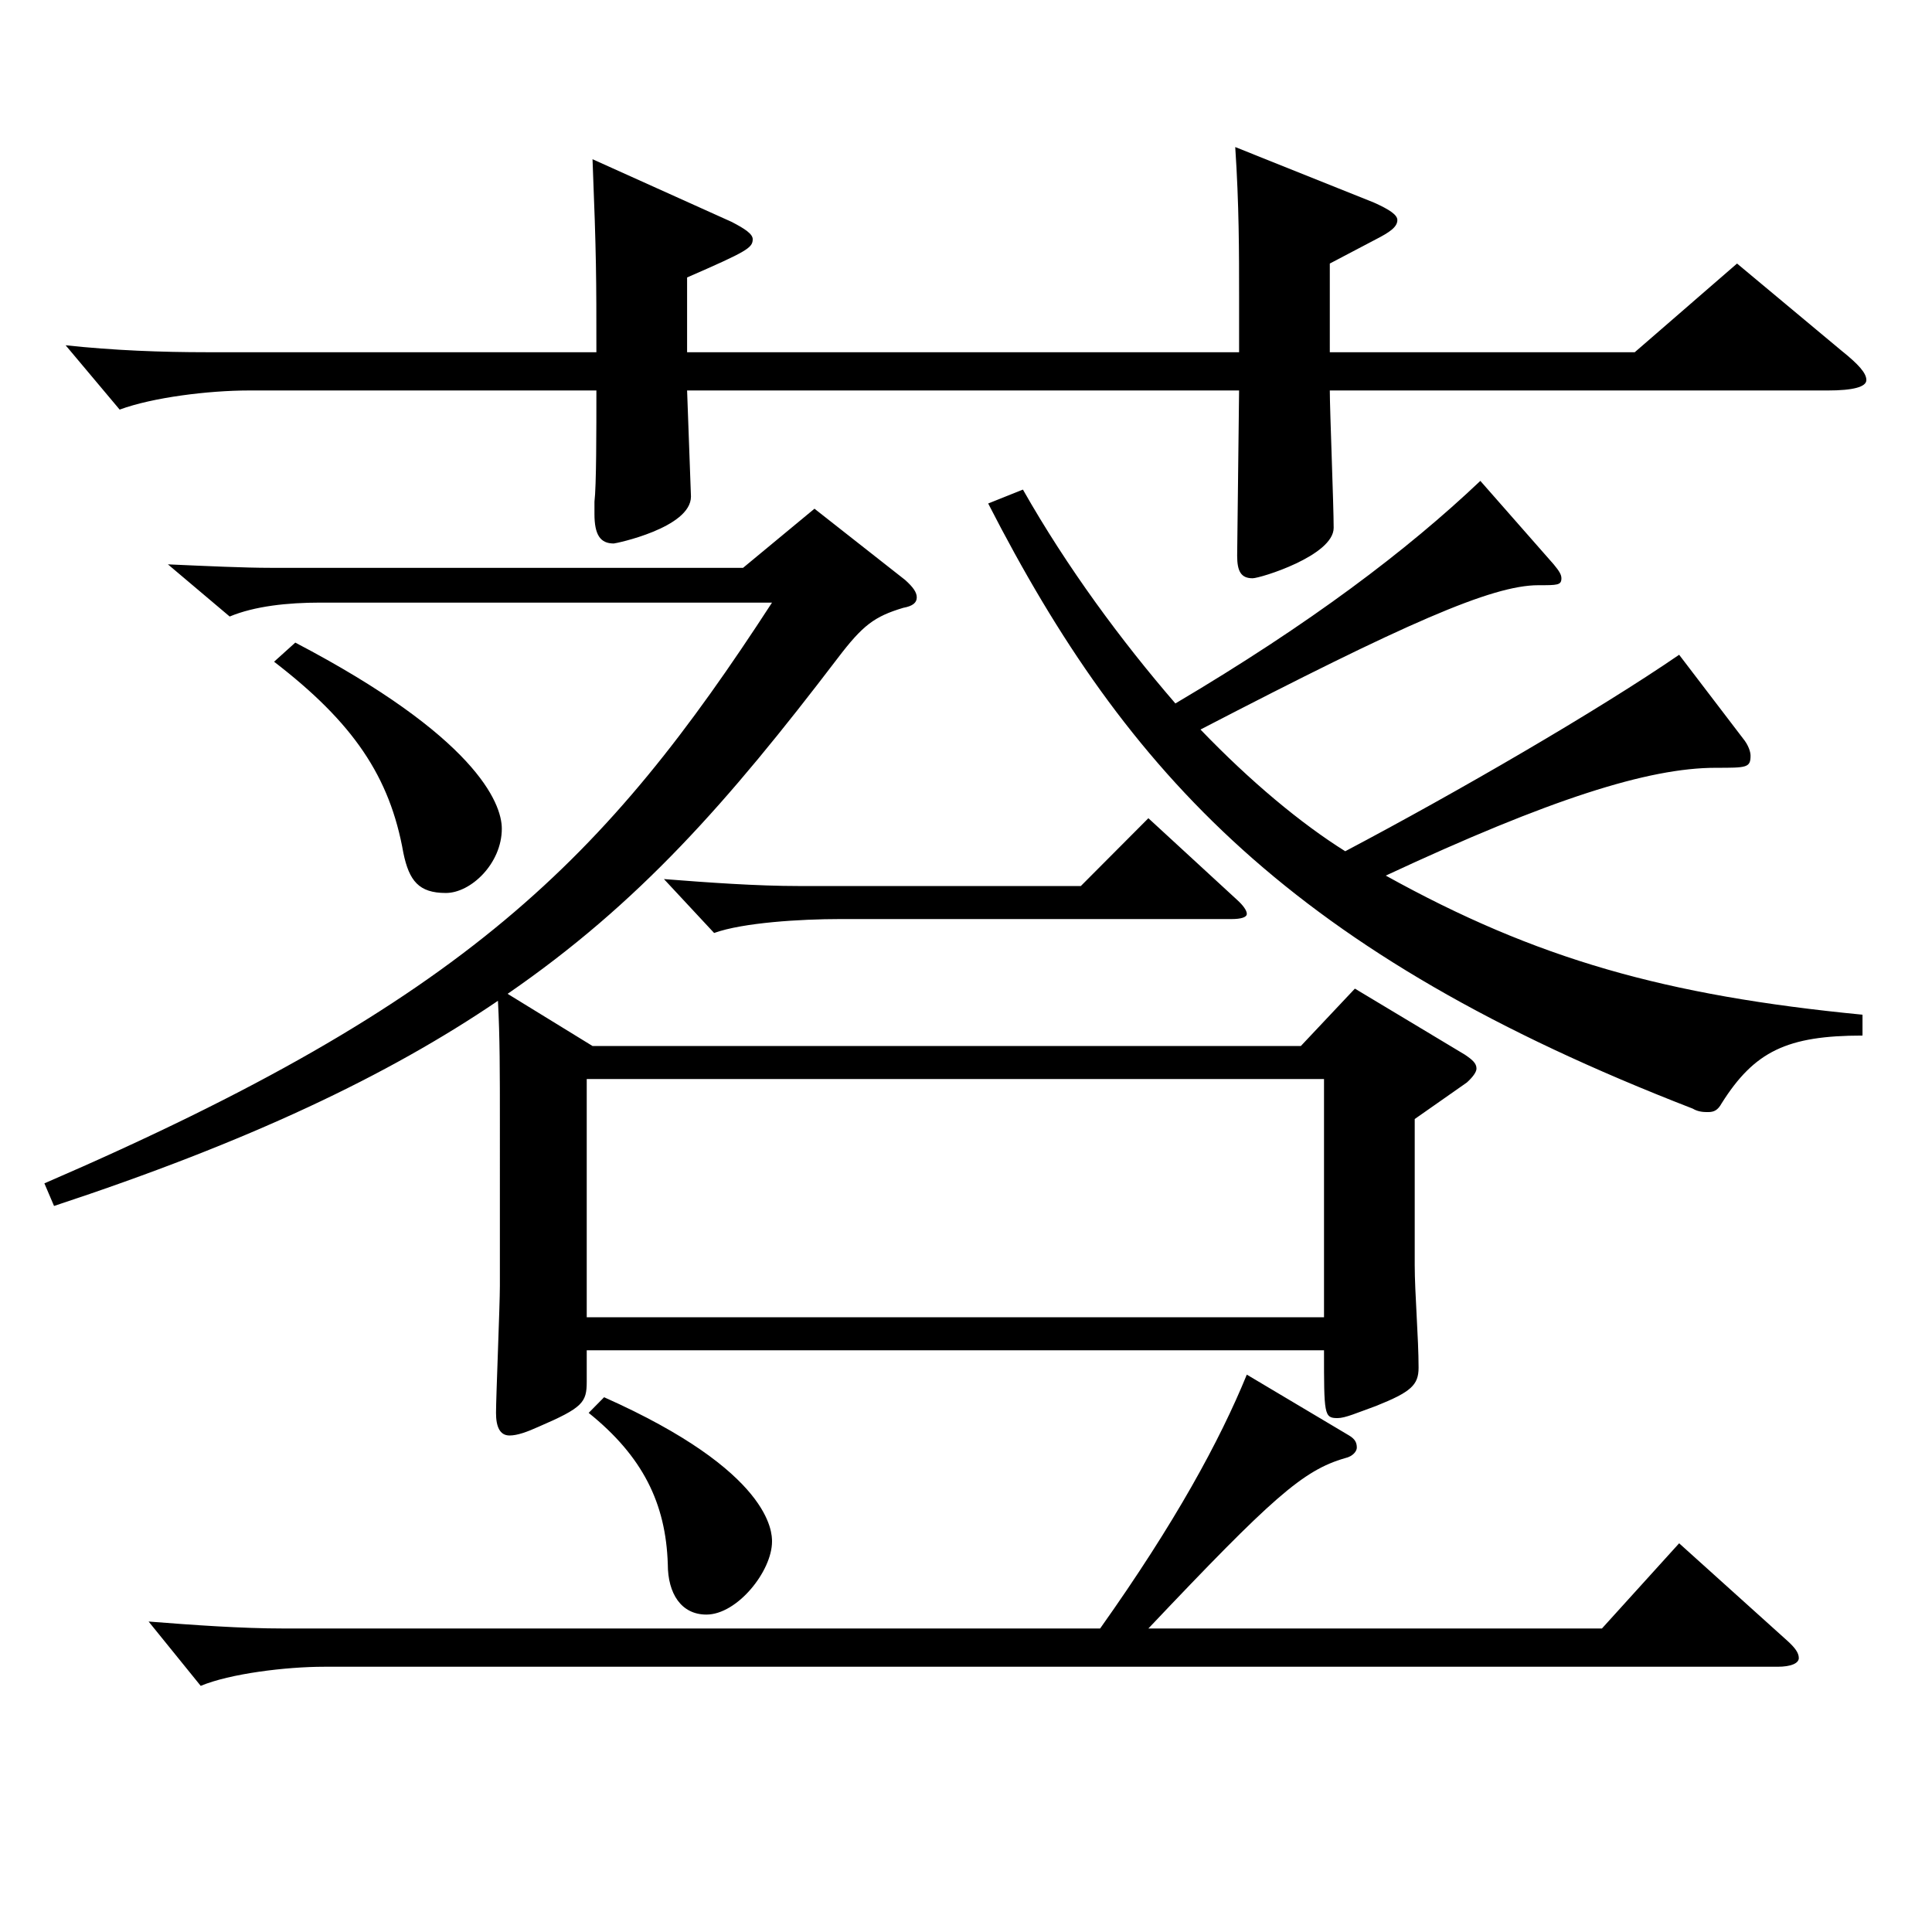
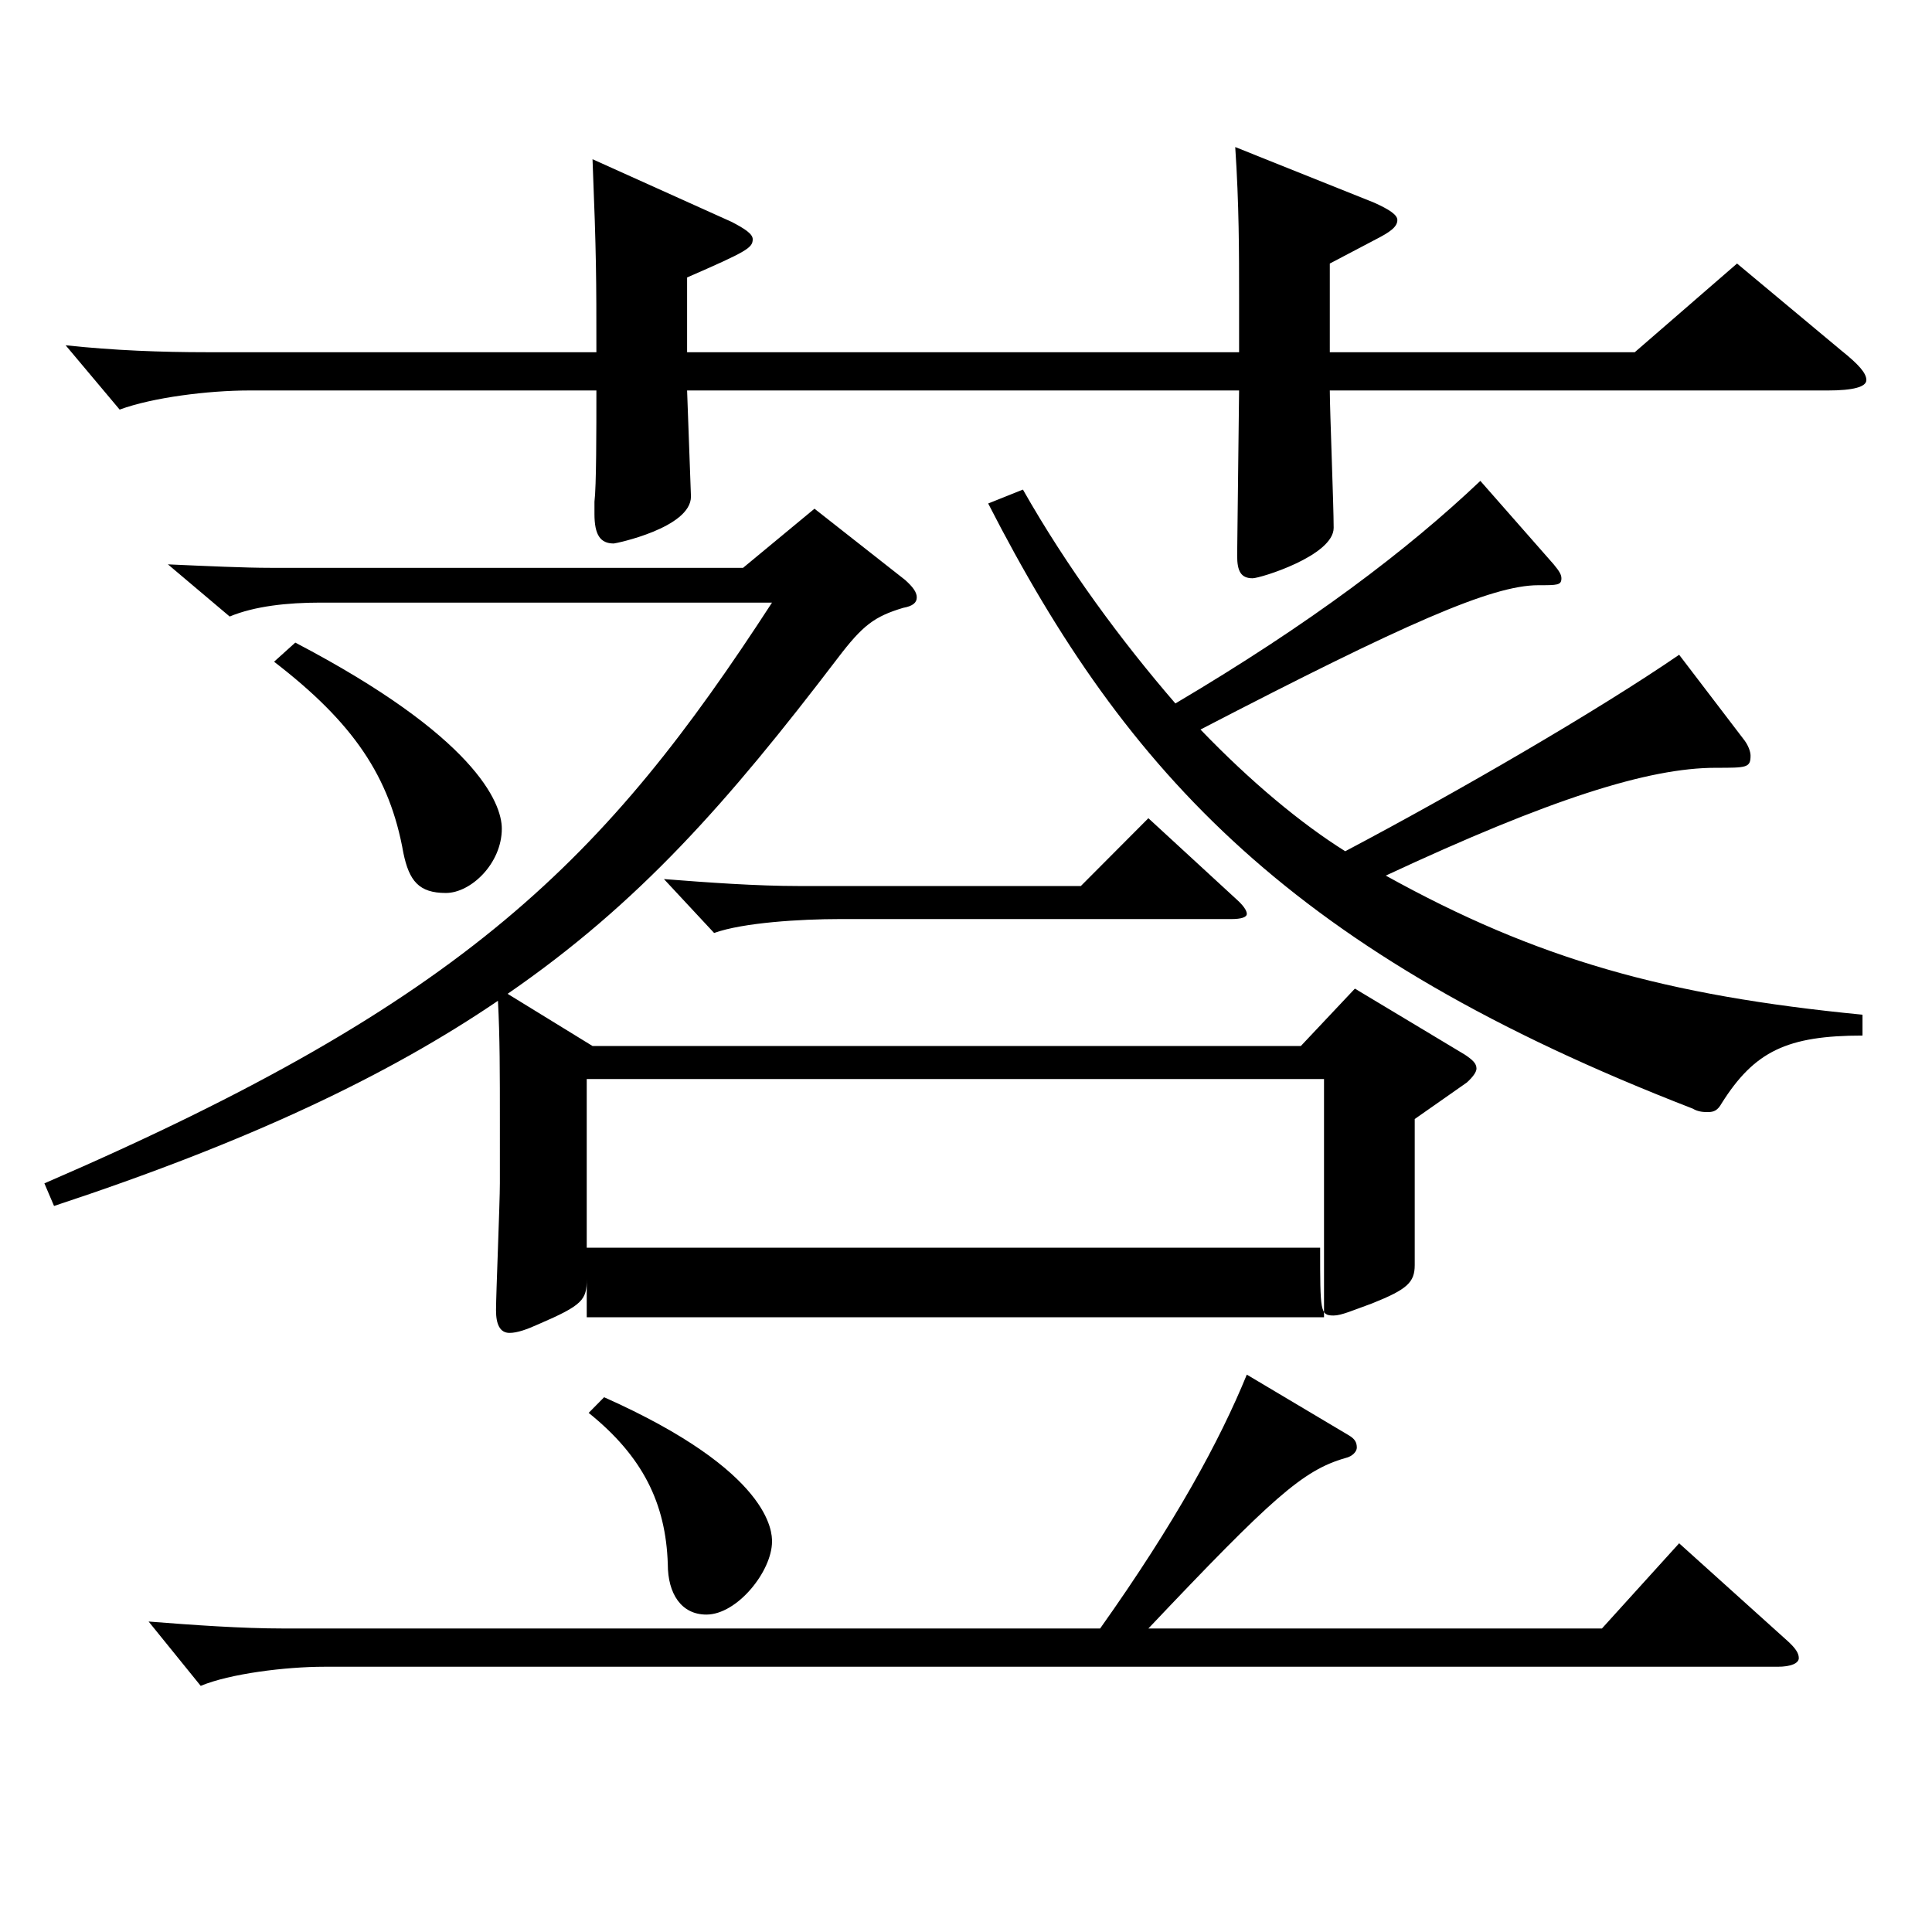
<svg xmlns="http://www.w3.org/2000/svg" version="1.1" id="图层_1" x="0px" y="0px" width="1000px" height="1000px" viewBox="0 0 1000 1000" enable-background="new 0 0 1000 1000" xml:space="preserve">
-   <path d="M258.737,581.906c0-27,0-45-0.999-63.899c-56.942,38.7-128.87,72.899-229.769,106.199l-4.995-11.7  c218.78-94.499,290.707-168.299,376.621-300.598H165.831c-16.982,0-33.966,1.8-46.953,7.2l-31.968-27  c19.98,0.9,39.96,1.8,52.947,1.8H384.61l36.963-30.6l46.953,36.9c3.995,3.6,5.993,6.3,5.993,9c0,2.7-1.998,4.5-6.992,5.4  c-14.985,4.5-20.979,9-33.966,26.1c-56.943,74.699-102.896,126.899-170.828,173.699l43.956,27h366.63l27.972-29.7l56.942,34.2  c3.996,2.7,5.994,4.5,5.994,7.2c0,1.8-1.998,4.5-4.995,7.2l-26.973,18.9v75.6c0,14.4,1.998,37.8,1.998,53.1  c0,9-3.996,12.6-21.978,19.8c-9.99,3.6-15.984,6.3-19.98,6.3c-6.992,0-6.992-1.8-6.992-35.1H303.692v16.2  c0,10.8-1.998,13.5-24.976,23.4c-5.993,2.7-10.988,4.5-14.984,4.5c-4.995,0-6.993-4.5-6.993-11.7c0-8.1,1.998-55.8,1.998-65.7  V581.906z M688.305,182.309h157.841l52.946-45.9l53.945,45c8.991,7.2,12.987,11.7,12.987,15.3s-6.993,5.4-19.979,5.4h-257.74  c0,9.9,1.998,59.4,1.998,71.1c0,14.4-37.962,26.1-41.958,26.1c-5.994,0-7.992-3.6-7.992-11.7l0.999-85.5H355.64l1.998,54.9  c0,16.2-38.961,24.3-39.96,24.3c-6.993,0-9.989-4.5-9.989-15.3v-6.3c0.999-8.1,0.999-36.9,0.999-57.6H128.868  c-20.979,0-49.949,3.6-66.933,9.9l-27.972-33.3c24.975,2.7,49.95,3.6,72.927,3.6h201.797c0-38.7,0-49.5-1.998-99.899l71.927,32.4  c6.993,3.6,10.989,6.3,10.989,9c0,4.5-2.997,6.3-33.966,19.8v38.7h285.712v-28.8c0-22.5,0-47.7-1.998-77.4l71.928,28.8  c7.992,3.6,11.988,6.3,11.988,9c0,3.6-3.996,6.3-10.989,9.9l-23.976,12.6V182.309z M569.424,842.904  c38.961-54.9,61.938-97.199,75.924-131.399l52.946,31.5c2.997,1.8,3.996,3.6,3.996,6.3c0,1.8-1.998,4.5-5.994,5.4  c-21.978,6.3-37.961,20.7-101.896,88.199h234.763l39.96-44.1l55.943,50.4c3.996,3.6,5.994,6.3,5.994,9c0,2.7-3.996,4.5-10.989,4.5  H167.829c-19.979,0-48.951,3.6-63.936,9.9l-26.973-33.3c22.977,1.8,47.951,3.6,69.93,3.6H569.424z M152.844,332.608  c92.906,48.6,106.893,82.799,106.893,96.299c0,18-15.983,33.3-28.971,33.3c-13.986,0-18.98-6.3-21.978-20.7  c-6.993-39.6-25.975-67.5-66.933-98.999L152.844,332.608z M685.308,681.805V558.506H303.692v123.299H685.308z M312.683,723.205  c86.913,38.7,86.913,70.2,86.913,74.699c0,15.3-17.982,37.8-33.966,37.8c-12.987,0-19.98-10.8-19.98-26.1  c-0.999-31.5-12.986-55.8-40.958-78.299L312.683,723.205z M640.353,465.807c2.997,2.7,4.995,5.4,4.995,7.2s-2.997,2.7-7.992,2.7  H434.561c-19.98,0-49.95,1.8-64.935,7.2l-25.975-27.9c22.978,1.8,47.952,3.6,69.93,3.6h145.854l34.965-35.1L640.353,465.807z   M804.188,292.108c2.997,3.6,3.996,5.4,3.996,7.2c0,3.6-1.998,3.6-11.988,3.6c-23.976,0-68.931,19.8-174.823,74.699  c25.974,27,51.947,48.6,74.924,63c57.942-30.6,130.868-72.899,172.826-101.699l32.967,43.2c2.997,3.6,3.996,7.2,3.996,9  c0,6.3-1.998,6.3-17.982,6.3c-34.965,0-85.913,16.2-170.827,55.8c77.921,43.2,144.854,62.1,246.751,72v10.8  c-38.961,0-55.943,8.1-72.927,35.1c-1.998,3.6-3.996,4.5-6.993,4.5c-1.997,0-4.994,0-7.991-1.8  C669.323,493.707,583.41,401.007,511.482,260.608l17.982-7.2c22.977,40.5,50.948,78.3,78.92,110.699  c69.93-41.4,119.879-79.199,157.841-115.199L804.188,292.108z" />
+   <path d="M258.737,581.906c0-27,0-45-0.999-63.899c-56.942,38.7-128.87,72.899-229.769,106.199l-4.995-11.7  c218.78-94.499,290.707-168.299,376.621-300.598H165.831c-16.982,0-33.966,1.8-46.953,7.2l-31.968-27  c19.98,0.9,39.96,1.8,52.947,1.8H384.61l36.963-30.6l46.953,36.9c3.995,3.6,5.993,6.3,5.993,9c0,2.7-1.998,4.5-6.992,5.4  c-14.985,4.5-20.979,9-33.966,26.1c-56.943,74.699-102.896,126.899-170.828,173.699l43.956,27h366.63l27.972-29.7l56.942,34.2  c3.996,2.7,5.994,4.5,5.994,7.2c0,1.8-1.998,4.5-4.995,7.2l-26.973,18.9v75.6c0,9-3.996,12.6-21.978,19.8c-9.99,3.6-15.984,6.3-19.98,6.3c-6.992,0-6.992-1.8-6.992-35.1H303.692v16.2  c0,10.8-1.998,13.5-24.976,23.4c-5.993,2.7-10.988,4.5-14.984,4.5c-4.995,0-6.993-4.5-6.993-11.7c0-8.1,1.998-55.8,1.998-65.7  V581.906z M688.305,182.309h157.841l52.946-45.9l53.945,45c8.991,7.2,12.987,11.7,12.987,15.3s-6.993,5.4-19.979,5.4h-257.74  c0,9.9,1.998,59.4,1.998,71.1c0,14.4-37.962,26.1-41.958,26.1c-5.994,0-7.992-3.6-7.992-11.7l0.999-85.5H355.64l1.998,54.9  c0,16.2-38.961,24.3-39.96,24.3c-6.993,0-9.989-4.5-9.989-15.3v-6.3c0.999-8.1,0.999-36.9,0.999-57.6H128.868  c-20.979,0-49.949,3.6-66.933,9.9l-27.972-33.3c24.975,2.7,49.95,3.6,72.927,3.6h201.797c0-38.7,0-49.5-1.998-99.899l71.927,32.4  c6.993,3.6,10.989,6.3,10.989,9c0,4.5-2.997,6.3-33.966,19.8v38.7h285.712v-28.8c0-22.5,0-47.7-1.998-77.4l71.928,28.8  c7.992,3.6,11.988,6.3,11.988,9c0,3.6-3.996,6.3-10.989,9.9l-23.976,12.6V182.309z M569.424,842.904  c38.961-54.9,61.938-97.199,75.924-131.399l52.946,31.5c2.997,1.8,3.996,3.6,3.996,6.3c0,1.8-1.998,4.5-5.994,5.4  c-21.978,6.3-37.961,20.7-101.896,88.199h234.763l39.96-44.1l55.943,50.4c3.996,3.6,5.994,6.3,5.994,9c0,2.7-3.996,4.5-10.989,4.5  H167.829c-19.979,0-48.951,3.6-63.936,9.9l-26.973-33.3c22.977,1.8,47.951,3.6,69.93,3.6H569.424z M152.844,332.608  c92.906,48.6,106.893,82.799,106.893,96.299c0,18-15.983,33.3-28.971,33.3c-13.986,0-18.98-6.3-21.978-20.7  c-6.993-39.6-25.975-67.5-66.933-98.999L152.844,332.608z M685.308,681.805V558.506H303.692v123.299H685.308z M312.683,723.205  c86.913,38.7,86.913,70.2,86.913,74.699c0,15.3-17.982,37.8-33.966,37.8c-12.987,0-19.98-10.8-19.98-26.1  c-0.999-31.5-12.986-55.8-40.958-78.299L312.683,723.205z M640.353,465.807c2.997,2.7,4.995,5.4,4.995,7.2s-2.997,2.7-7.992,2.7  H434.561c-19.98,0-49.95,1.8-64.935,7.2l-25.975-27.9c22.978,1.8,47.952,3.6,69.93,3.6h145.854l34.965-35.1L640.353,465.807z   M804.188,292.108c2.997,3.6,3.996,5.4,3.996,7.2c0,3.6-1.998,3.6-11.988,3.6c-23.976,0-68.931,19.8-174.823,74.699  c25.974,27,51.947,48.6,74.924,63c57.942-30.6,130.868-72.899,172.826-101.699l32.967,43.2c2.997,3.6,3.996,7.2,3.996,9  c0,6.3-1.998,6.3-17.982,6.3c-34.965,0-85.913,16.2-170.827,55.8c77.921,43.2,144.854,62.1,246.751,72v10.8  c-38.961,0-55.943,8.1-72.927,35.1c-1.998,3.6-3.996,4.5-6.993,4.5c-1.997,0-4.994,0-7.991-1.8  C669.323,493.707,583.41,401.007,511.482,260.608l17.982-7.2c22.977,40.5,50.948,78.3,78.92,110.699  c69.93-41.4,119.879-79.199,157.841-115.199L804.188,292.108z" />
</svg>